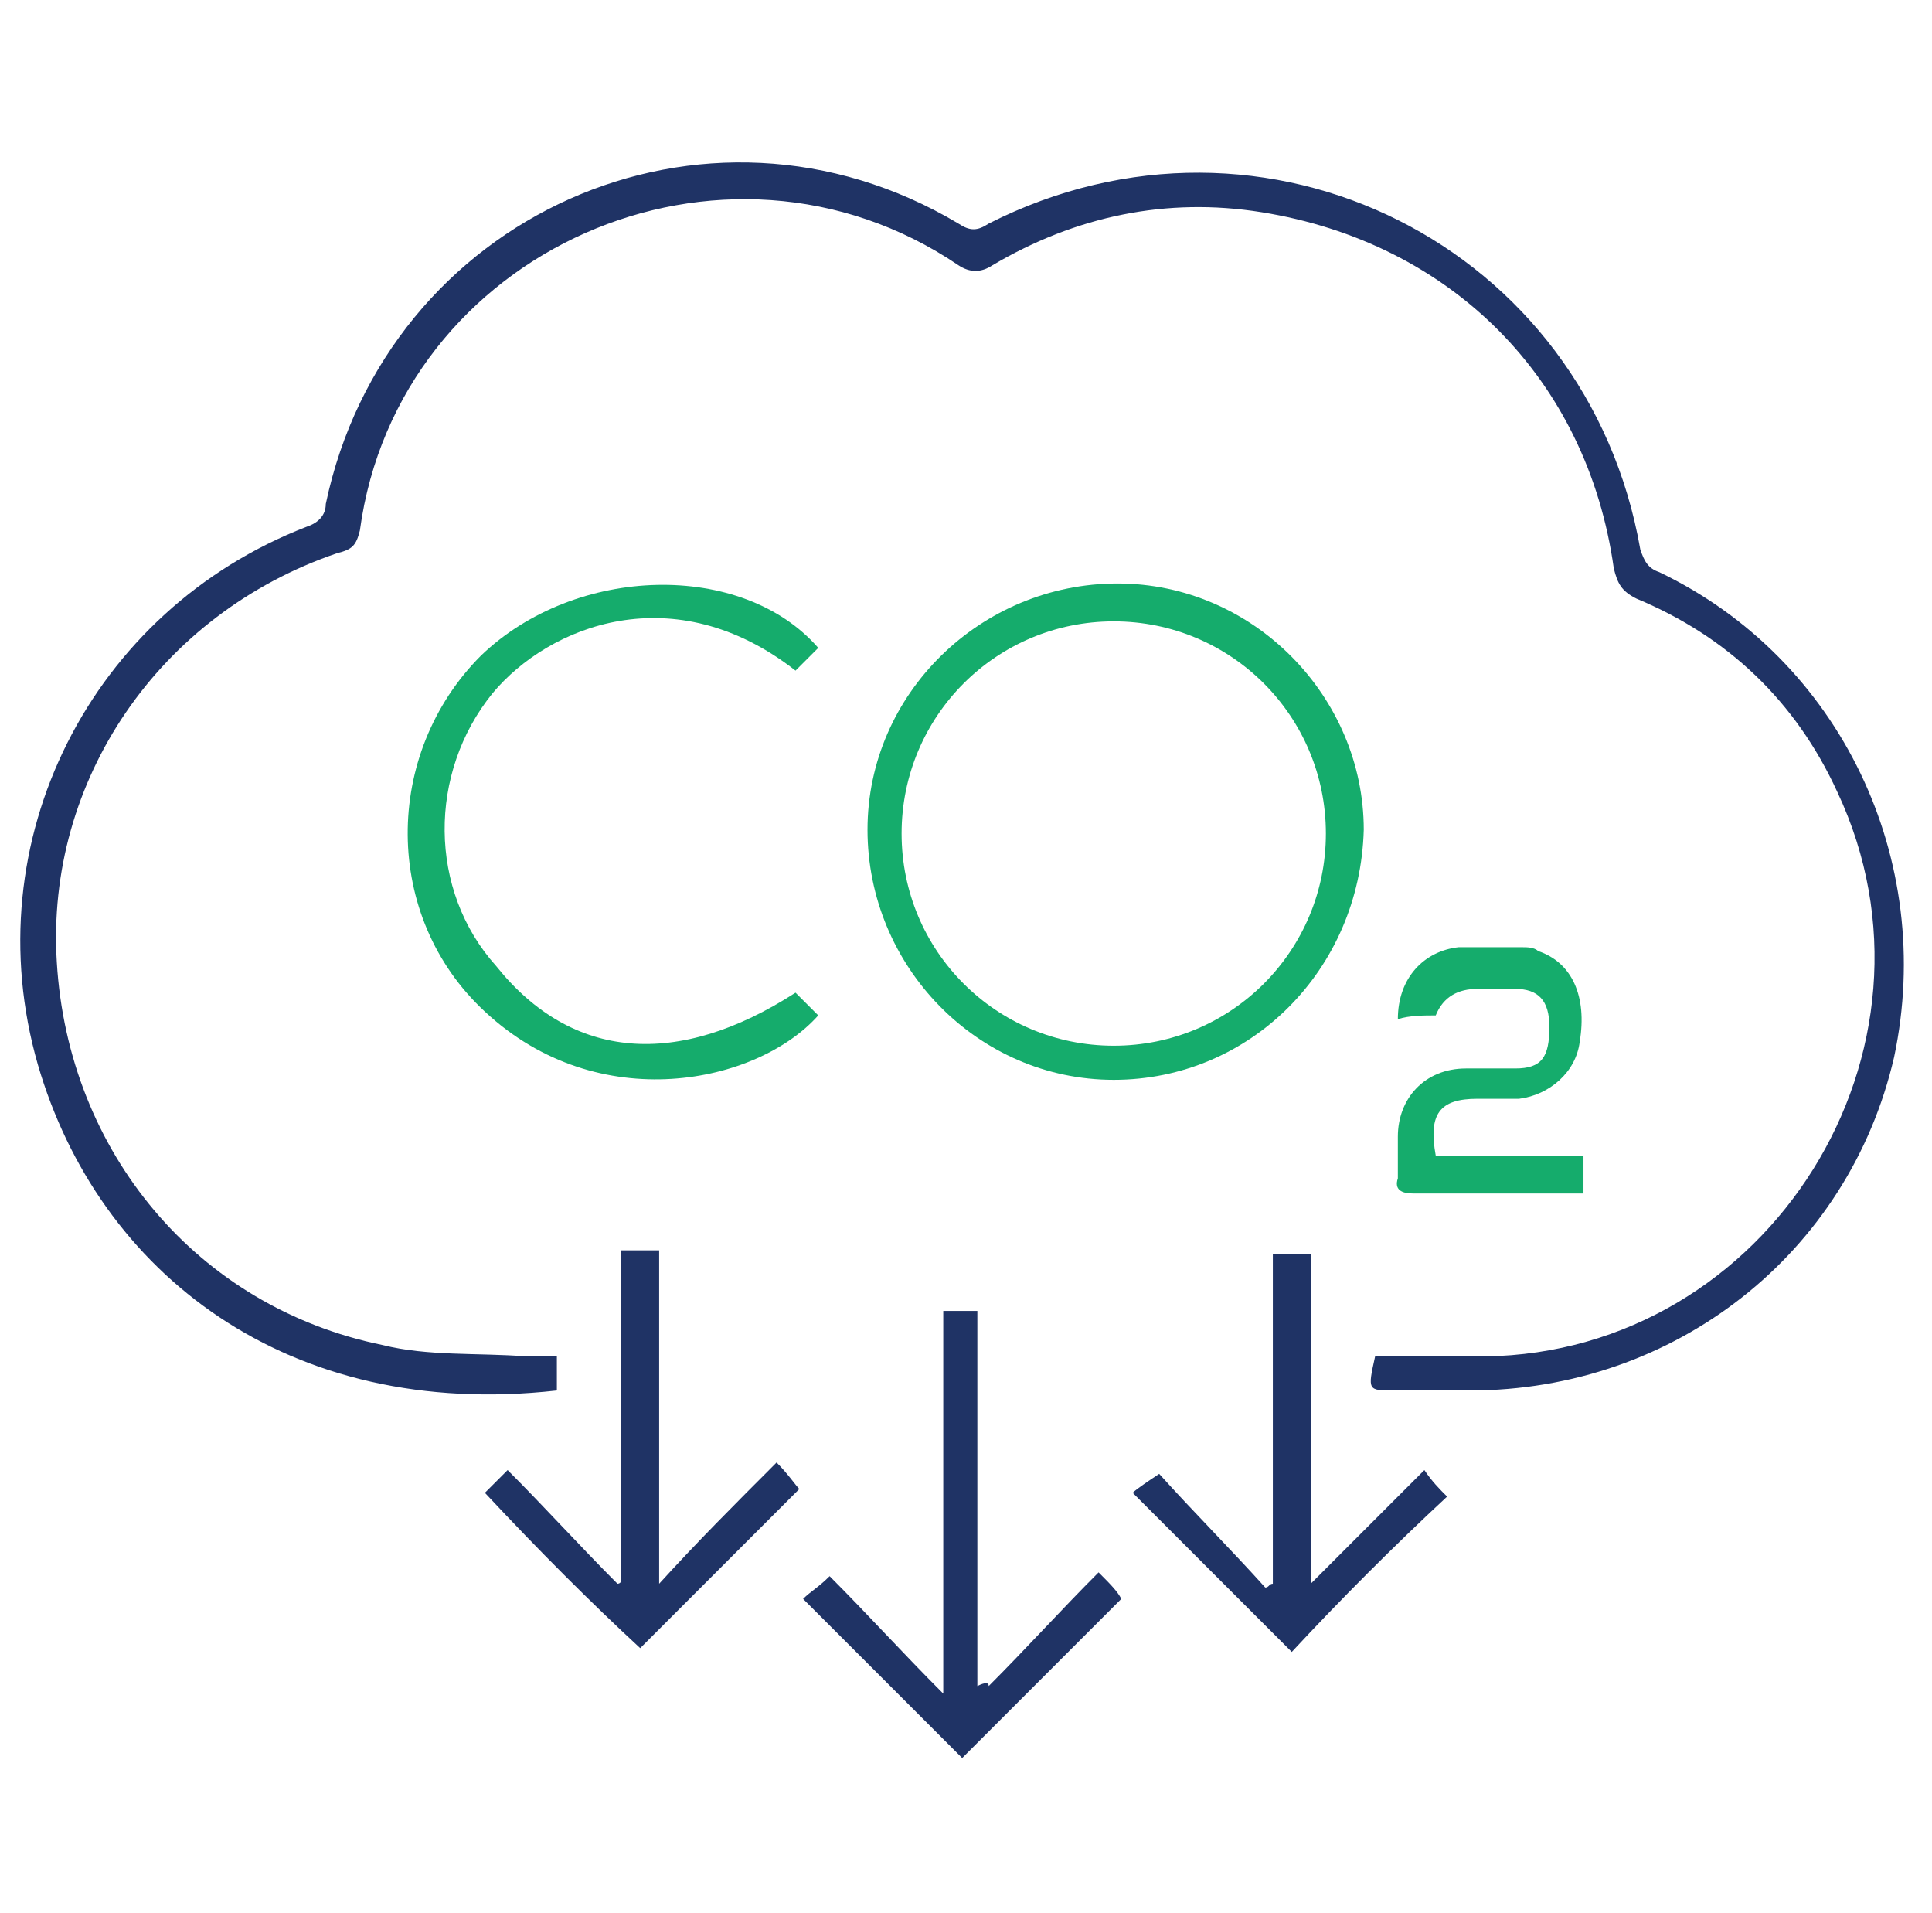
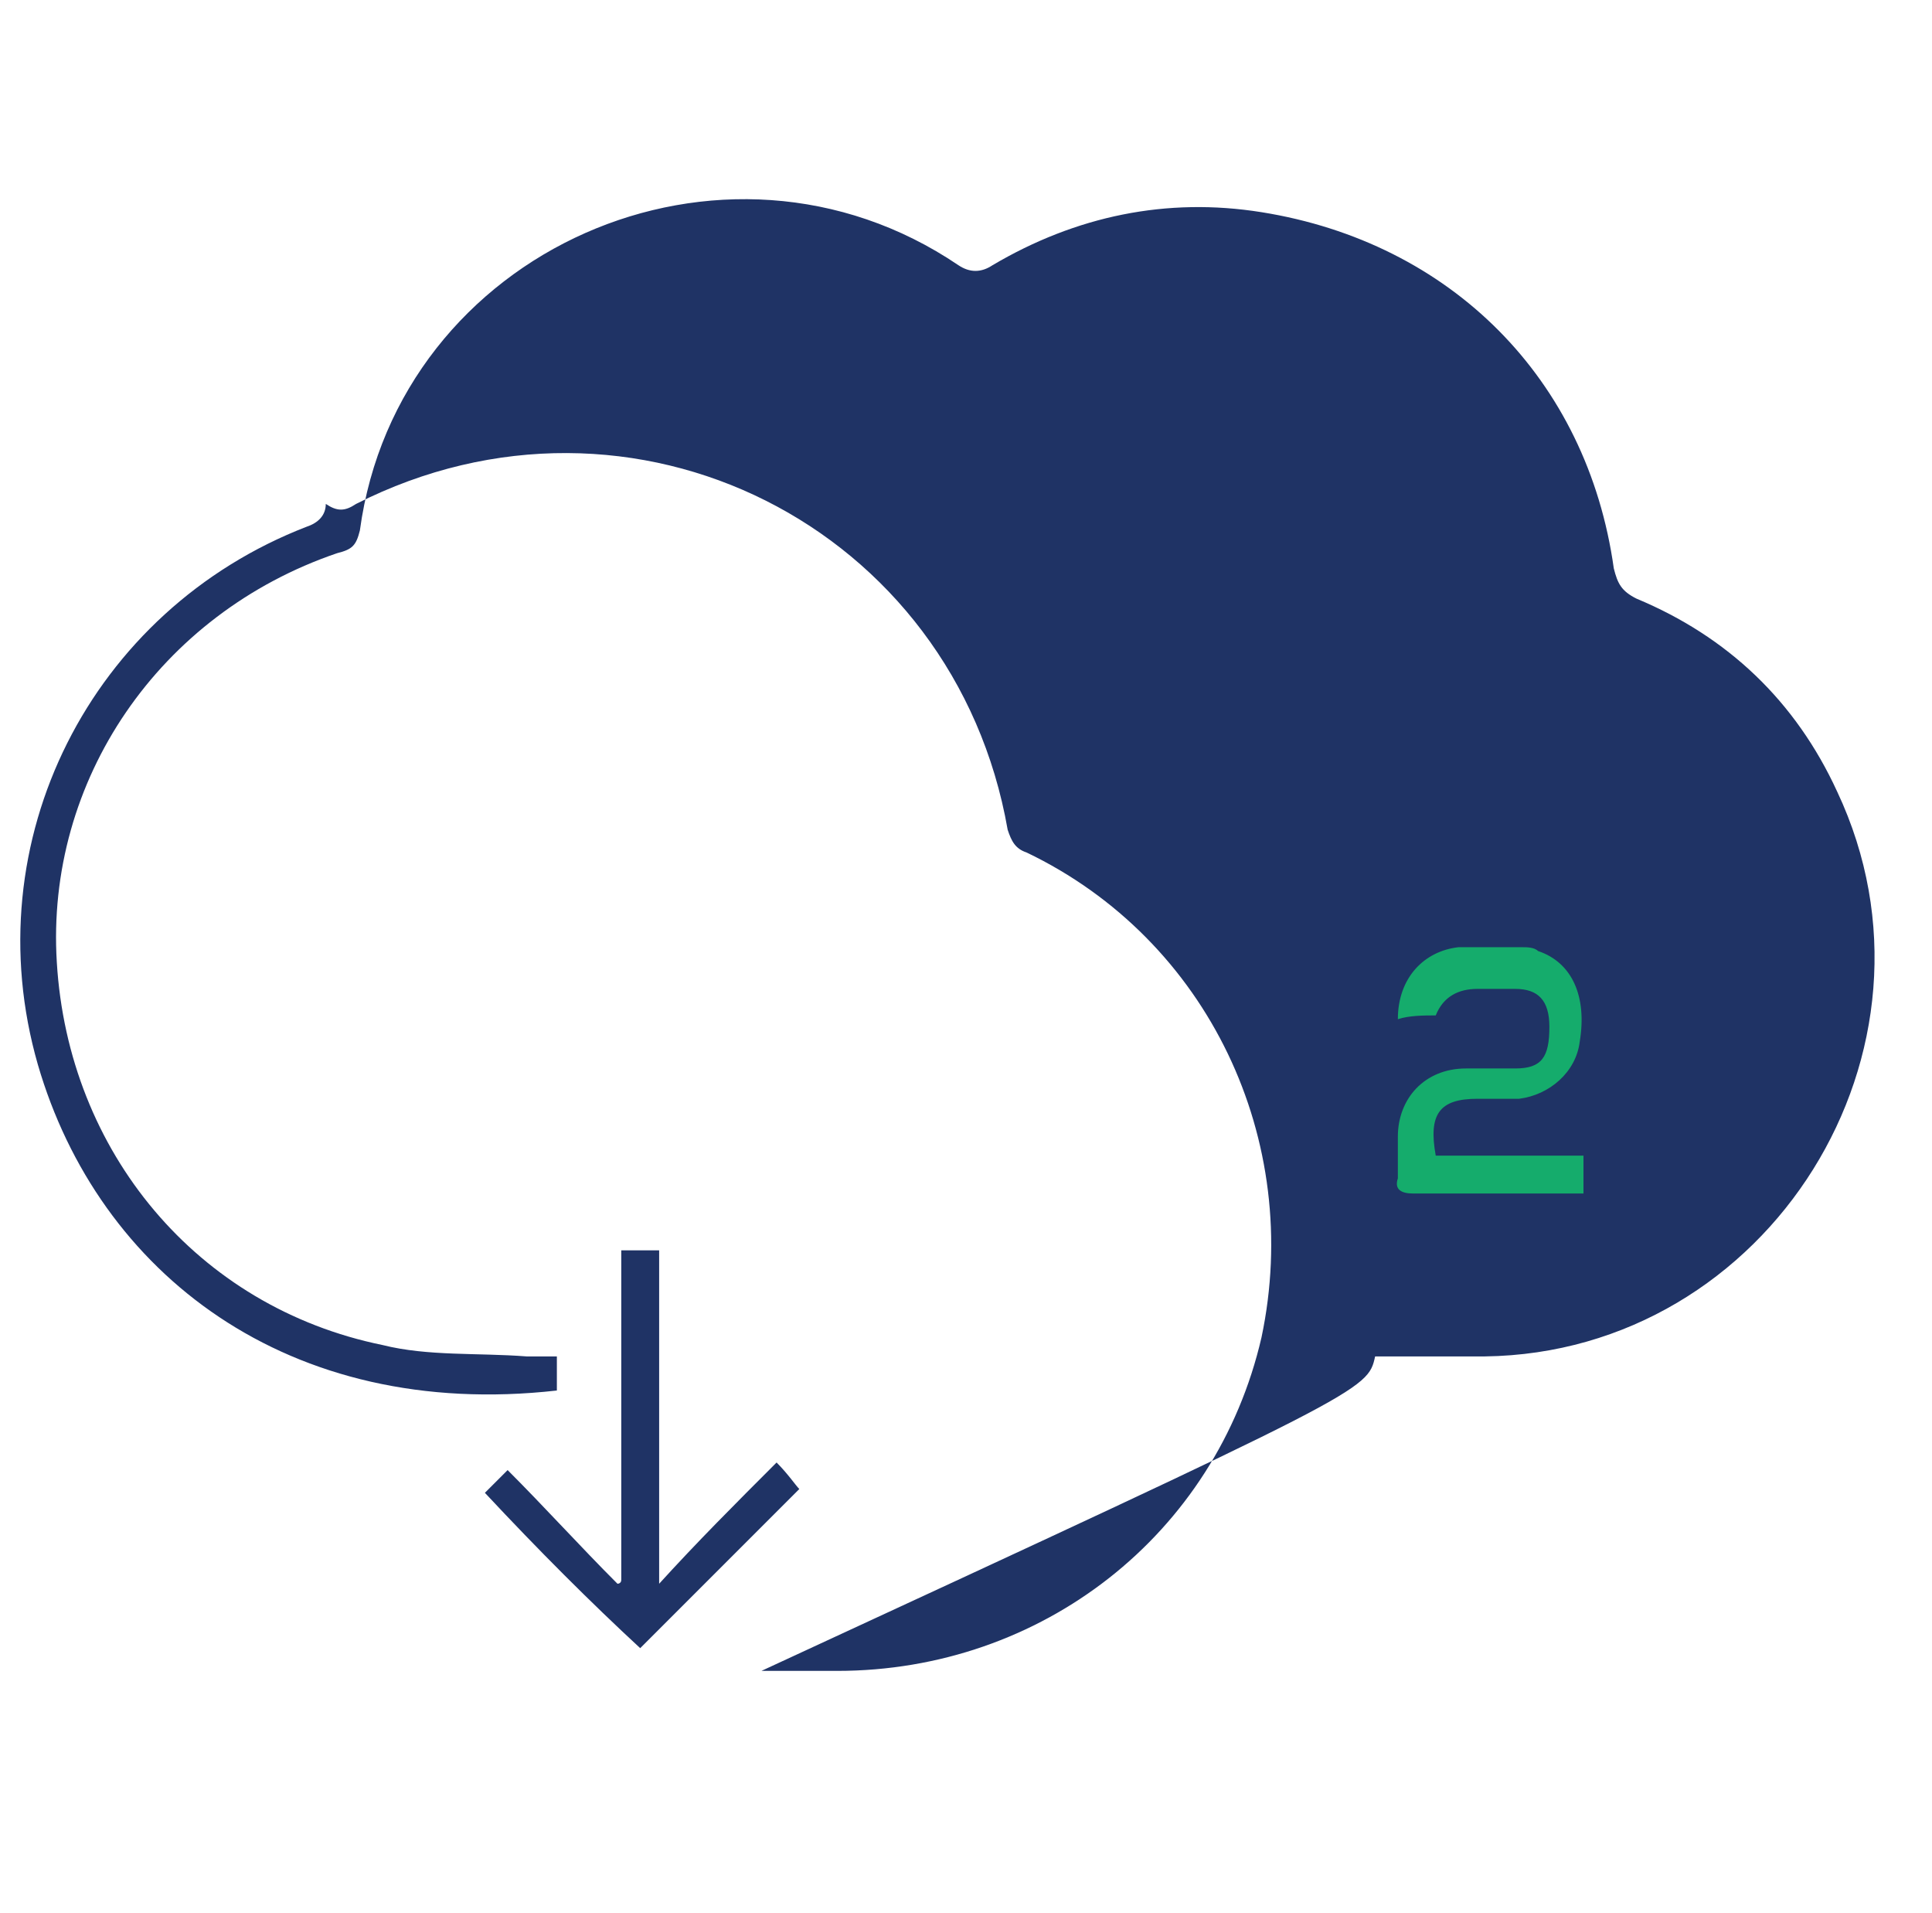
<svg xmlns="http://www.w3.org/2000/svg" version="1.1" id="Layer_1" x="0px" y="0px" viewBox="-320 74.4 51 50.5" style="enable-background:new -320 74.4 51 50.5;" xml:space="preserve">
  <style type="text/css">
	.st0{fill:#1F3365;}
	.st1{fill:#15AC6C;}
</style>
-   <path class="st0" d="M-283.7,110.2c1,0,2,0,2.9,0c7.5-0.1,12.5-8.1,9.3-14.9c-1.1-2.4-2.9-4.1-5.3-5.1c-0.4-0.2-0.5-0.4-0.6-0.8  c-0.7-5-4.3-8.6-9.3-9.4c-2.5-0.4-4.9,0.1-7.1,1.4c-0.3,0.2-0.6,0.2-0.9,0c-6.2-4.2-14.8-0.4-15.8,7c-0.1,0.4-0.2,0.5-0.6,0.6  c-4.7,1.6-7.7,6-7.4,10.8c0.3,5,3.7,9.1,8.6,10.1c1.2,0.3,2.5,0.2,3.8,0.3c0.3,0,0.5,0,0.8,0v0.9c-7.1,0.8-12.1-3.1-13.7-8.6  c-1.7-5.9,1.4-12,7.1-14.2c0.3-0.1,0.5-0.3,0.5-0.6c1.6-7.6,10-11.4,16.7-7.4c0.3,0.2,0.5,0.2,0.8,0c7.3-3.7,15.8,0.6,17.2,8.6  c0.1,0.3,0.2,0.5,0.5,0.6c4.8,2.3,7.3,7.6,6.2,12.8c-1.2,5.2-5.8,8.8-11.2,8.8c-0.7,0-1.3,0-2,0  C-283.9,111.1-283.9,111.1-283.7,110.2" />
-   <path class="st1" d="M-285,96.4c0-3.1-2.5-5.6-5.6-5.6c-3.1,0-5.6,2.5-5.6,5.6c0,3.1,2.5,5.6,5.6,5.6C-287.5,102-285,99.5-285,96.4   M-290.6,102.9c-3.6,0-6.5-3-6.5-6.6c0-3.6,3-6.5,6.6-6.5c3.6,0,6.5,3,6.5,6.5C-284.1,100-287,102.9-290.6,102.9" />
-   <path class="st1" d="M-299,100.6c0.2,0.2,0.4,0.4,0.6,0.6c-1.6,1.8-5.8,2.7-8.8-0.1c-2.7-2.5-2.7-6.8-0.1-9.4  c2.5-2.4,6.9-2.5,8.9-0.2c-0.2,0.2-0.4,0.4-0.6,0.6c-3.2-2.5-6.5-1.2-8,0.6c-1.7,2.1-1.7,5.2,0.1,7.2  C-304.9,102.4-302.1,102.6-299,100.6" />
-   <path class="st0" d="M-293.9,118.9c1-1,1.9-2,2.9-3c0.3,0.3,0.5,0.5,0.6,0.7c-1.4,1.4-2.8,2.8-4.2,4.2c-1.4-1.4-2.8-2.8-4.2-4.2  c0.2-0.2,0.4-0.3,0.7-0.6c1,1,1.9,2,3,3.1v-10.1h0.9v9.9C-294,118.8-293.9,118.8-293.9,118.9" />
+   <path class="st0" d="M-283.7,110.2c1,0,2,0,2.9,0c7.5-0.1,12.5-8.1,9.3-14.9c-1.1-2.4-2.9-4.1-5.3-5.1c-0.4-0.2-0.5-0.4-0.6-0.8  c-0.7-5-4.3-8.6-9.3-9.4c-2.5-0.4-4.9,0.1-7.1,1.4c-0.3,0.2-0.6,0.2-0.9,0c-6.2-4.2-14.8-0.4-15.8,7c-0.1,0.4-0.2,0.5-0.6,0.6  c-4.7,1.6-7.7,6-7.4,10.8c0.3,5,3.7,9.1,8.6,10.1c1.2,0.3,2.5,0.2,3.8,0.3c0.3,0,0.5,0,0.8,0v0.9c-7.1,0.8-12.1-3.1-13.7-8.6  c-1.7-5.9,1.4-12,7.1-14.2c0.3-0.1,0.5-0.3,0.5-0.6c0.3,0.2,0.5,0.2,0.8,0c7.3-3.7,15.8,0.6,17.2,8.6  c0.1,0.3,0.2,0.5,0.5,0.6c4.8,2.3,7.3,7.6,6.2,12.8c-1.2,5.2-5.8,8.8-11.2,8.8c-0.7,0-1.3,0-2,0  C-283.9,111.1-283.9,111.1-283.7,110.2" />
  <path class="st0" d="M-307.2,113.8c0.2-0.2,0.4-0.4,0.6-0.6c1,1,1.9,2,2.9,3c0,0,0.1,0,0.1-0.1v-8.7h1v8.8c1-1.1,2-2.1,3.1-3.2  c0.3,0.3,0.5,0.6,0.6,0.7c-1.4,1.4-2.8,2.8-4.2,4.2C-304.4,116.7-305.8,115.3-307.2,113.8" />
-   <path class="st0" d="M-285.5,116.3c1.1-1.1,2.1-2.1,3.1-3.1c0.2,0.3,0.4,0.5,0.6,0.7c-1.4,1.3-2.8,2.7-4.1,4.1  c-1.4-1.4-2.8-2.8-4.2-4.2c0.1-0.1,0.4-0.3,0.7-0.5c0.9,1,1.9,2,2.8,3c0.1,0,0.1-0.1,0.2-0.1v-8.7h1V116.3z" />
  <path class="st1" d="M-283.1,101.3c0-1.1,0.7-1.8,1.6-1.9c0.6,0,1.2,0,1.7,0c0.1,0,0.3,0,0.4,0.1c0.9,0.3,1.3,1.2,1.1,2.4  c-0.1,0.8-0.8,1.4-1.6,1.5c-0.4,0-0.7,0-1.1,0c-1,0-1.3,0.4-1.1,1.5h3.9v1h-1.2c-1.1,0-2.2,0-3.3,0c-0.3,0-0.5-0.1-0.4-0.4  c0-0.4,0-0.7,0-1.1c0-1,0.7-1.8,1.8-1.8c0.4,0,0.8,0,1.3,0c0.7,0,0.9-0.3,0.9-1.1c0-0.7-0.3-1-0.9-1c-0.3,0-0.6,0-1,0  c-0.5,0-0.9,0.2-1.1,0.7C-282.4,101.2-282.8,101.2-283.1,101.3" />
</svg>